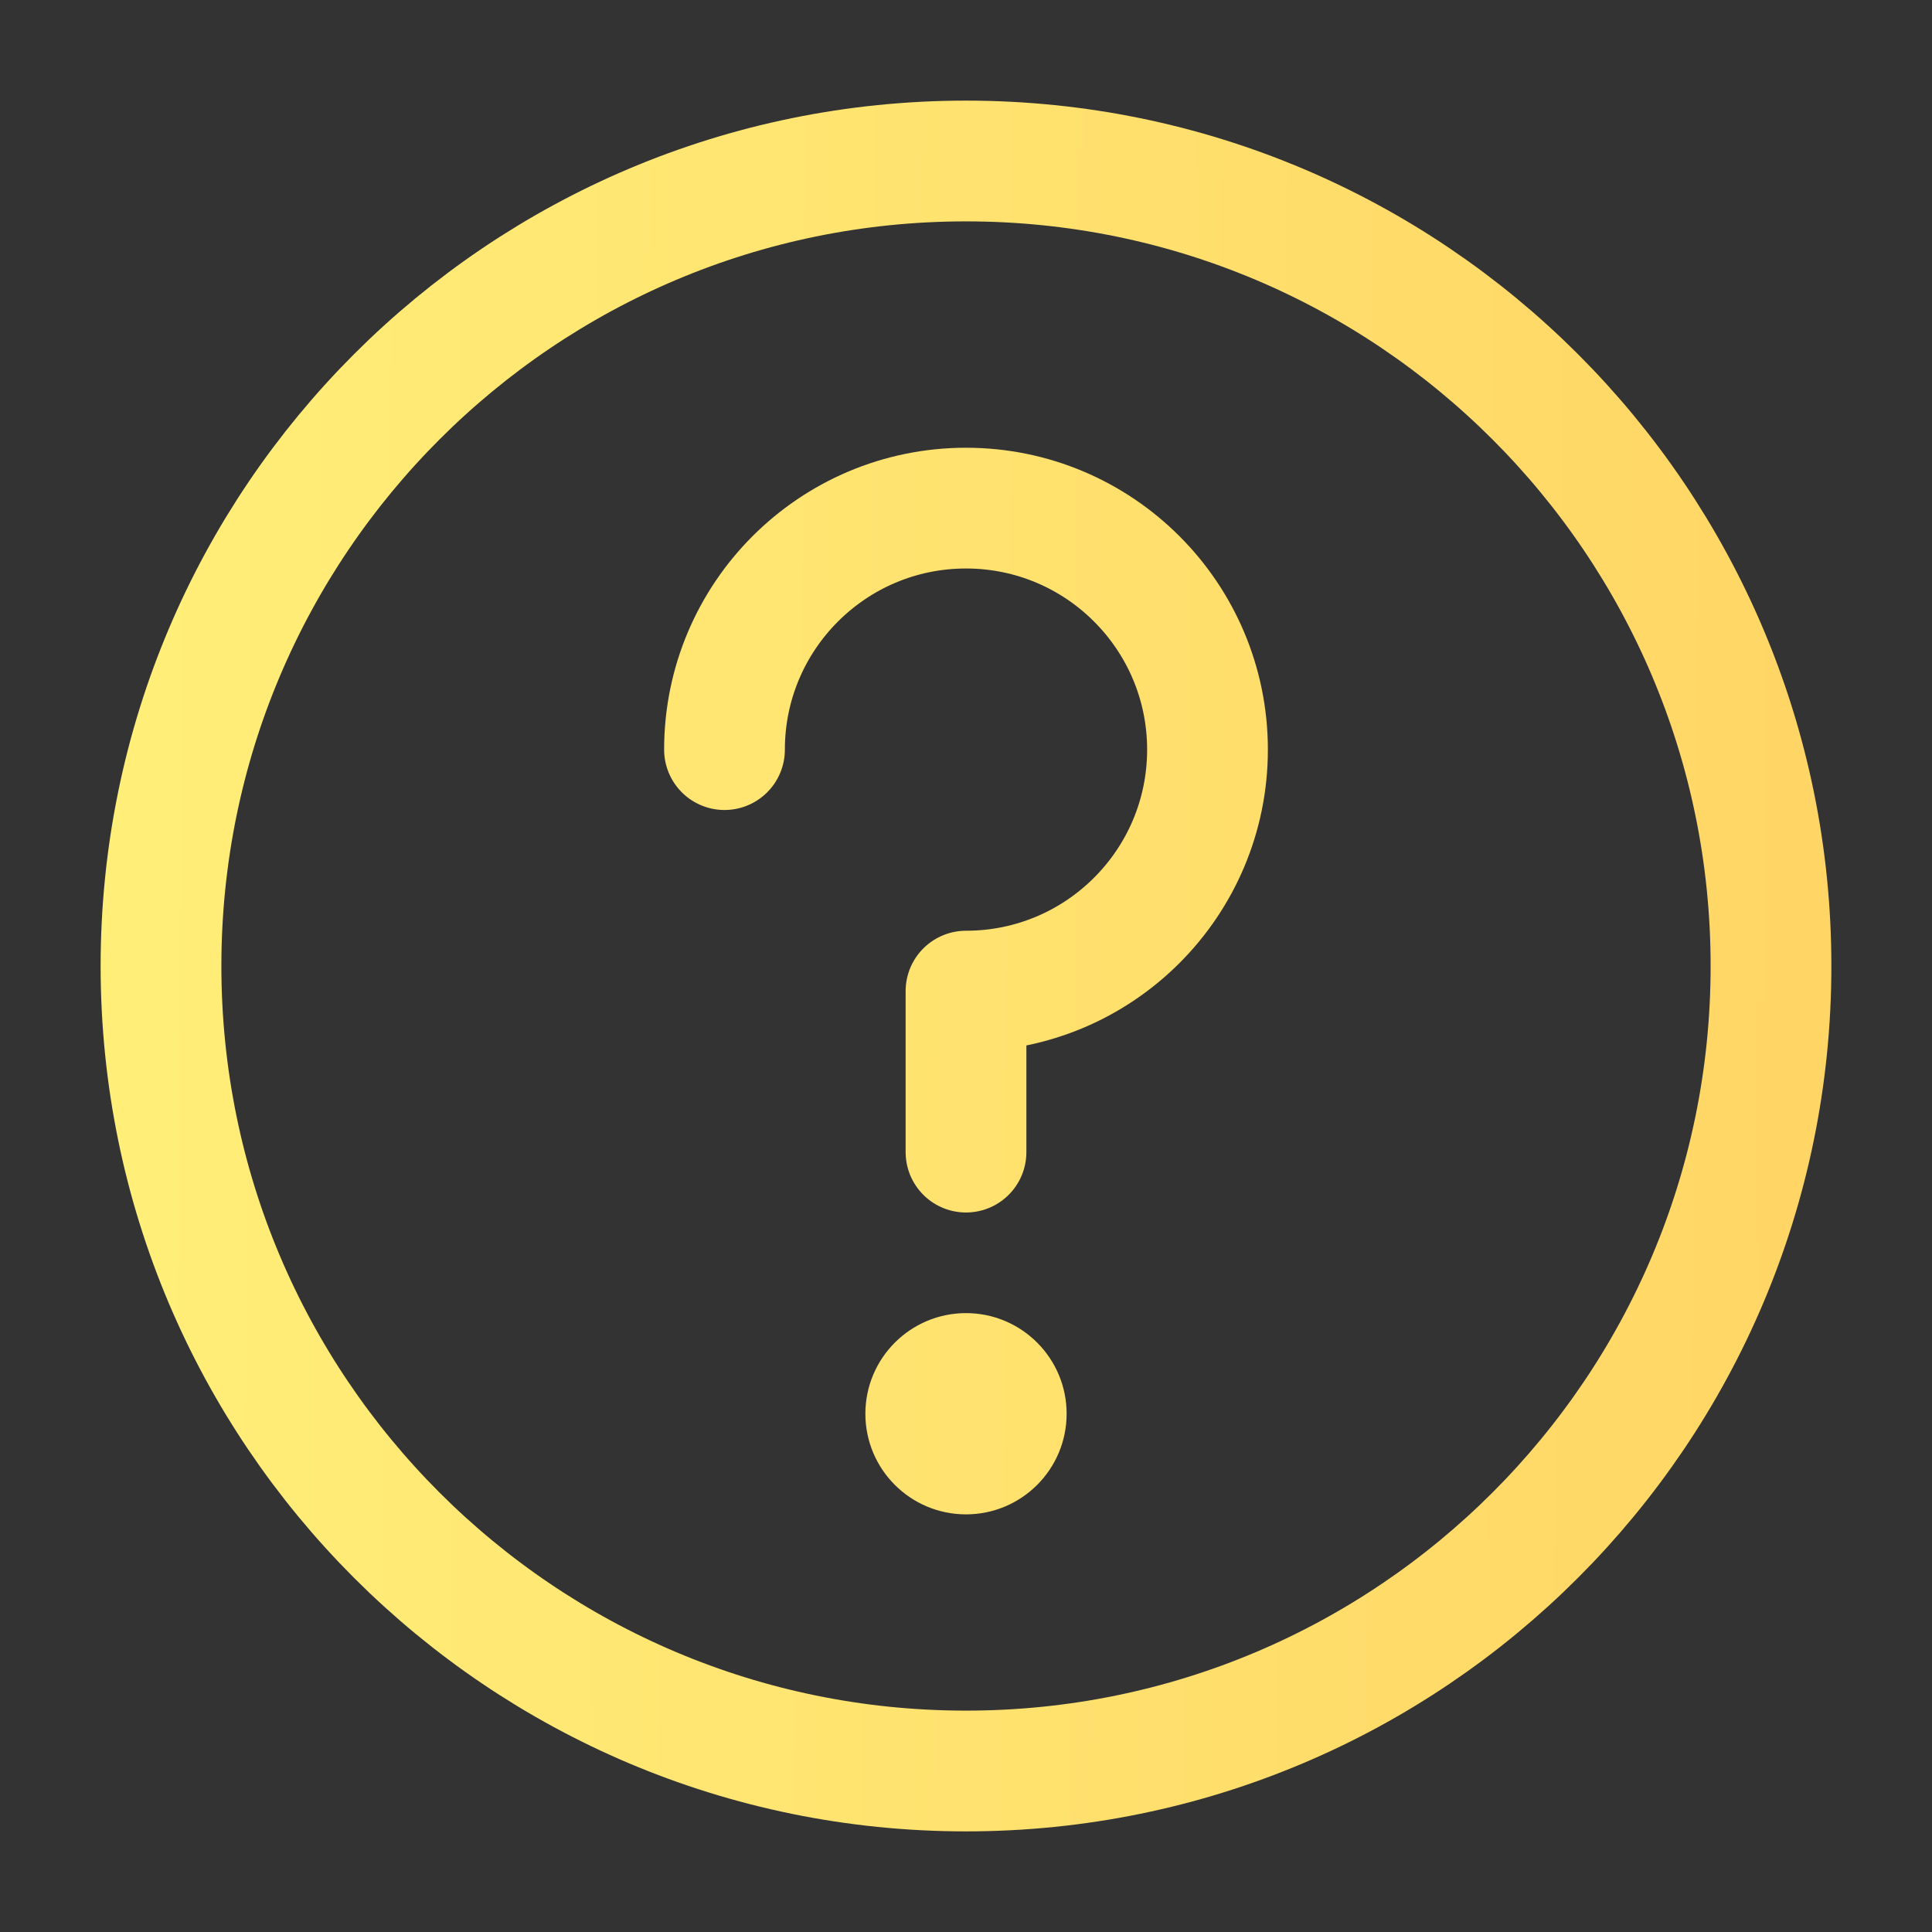
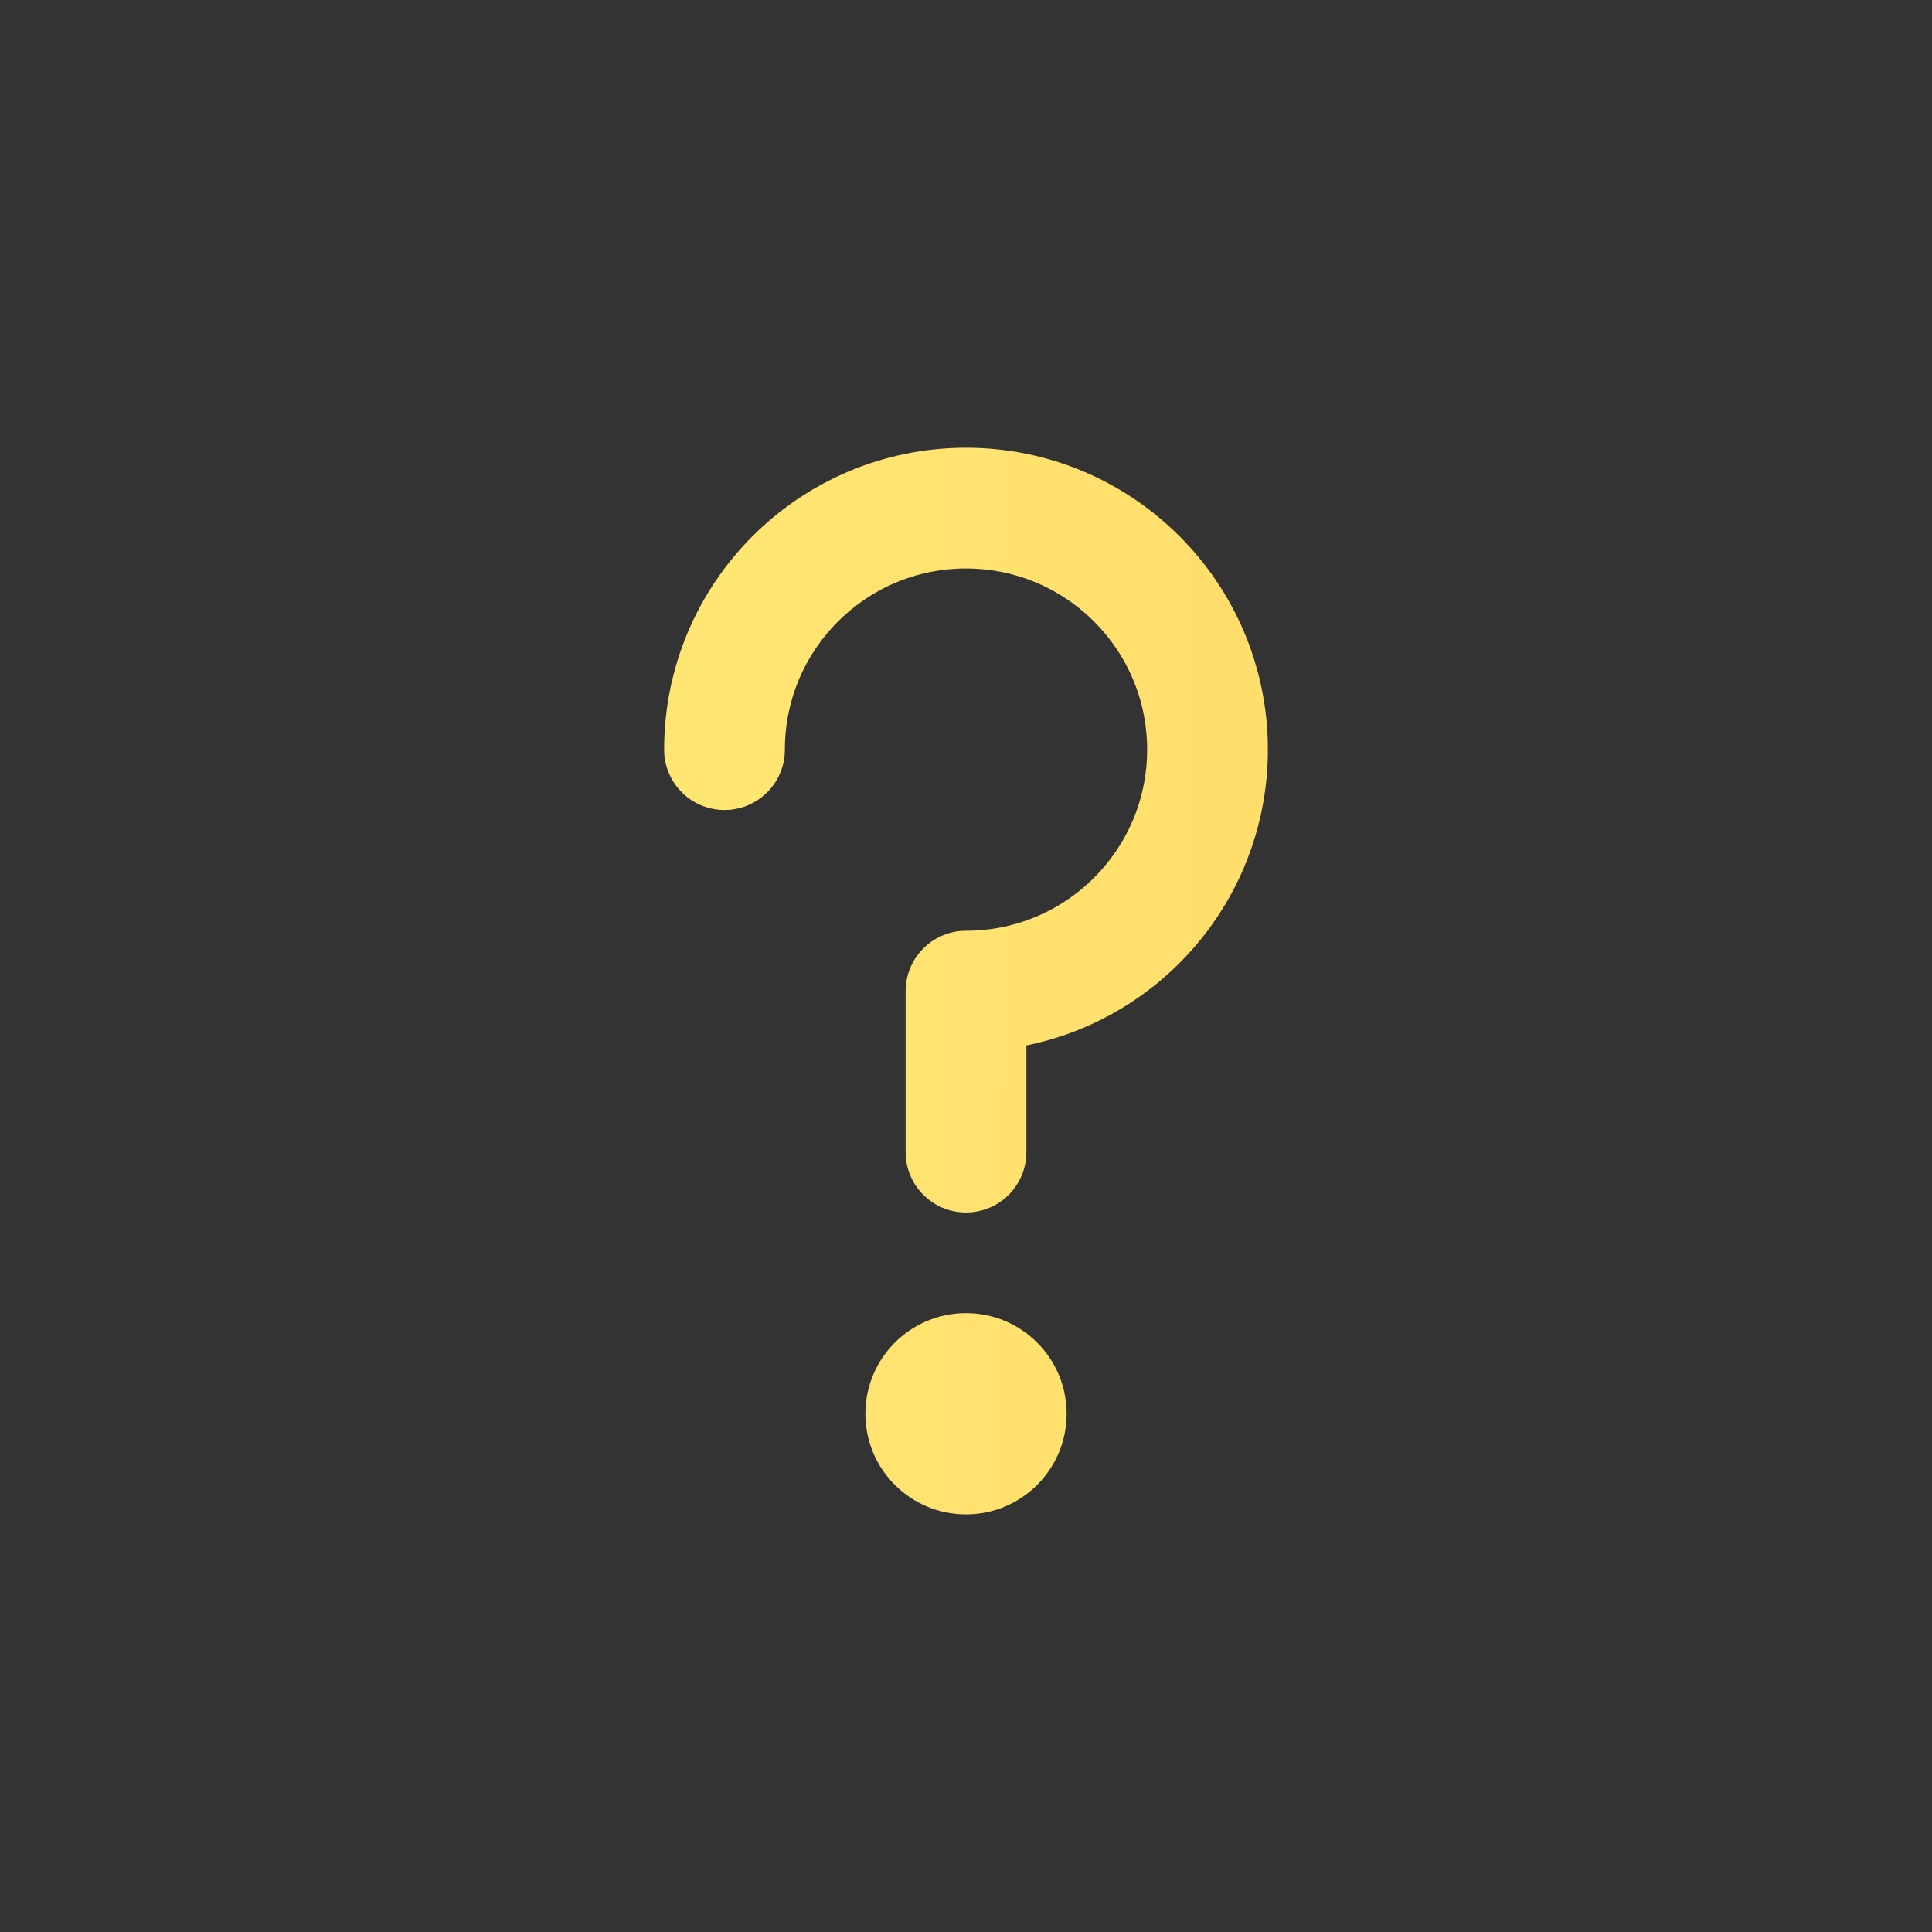
<svg xmlns="http://www.w3.org/2000/svg" width="24px" height="24px" viewBox="0 0 24 24" version="1.1">
  <rect x="0" y="0" width="24" height="24" fill="#333333" stroke="none" />
  <title />
  <g fill="none" fill-rule="evenodd" stroke="none" stroke-width="1">
    <g transform="translate(-327, -272)">
      <g transform="translate(327, 272)">
        <rect fill="#FFFFFF" fill-opacity="0" fill-rule="nonzero" height="24" id="矩形" width="24" x="0" y="0" />
-         <path d="M12,22 C14.761,22 17.261,20.881 19.071,19.071 C20.881,17.261 22,14.761 22,12 C22,9.239 20.881,6.739 19.071,4.929 C17.261,3.119 14.761,2 12,2 C9.239,2 6.739,3.119 4.929,4.929 C3.119,6.739 2,9.239 2,12 C2,14.761 3.119,17.261 4.929,19.071 C6.739,20.881 9.239,22 12,22 Z" stroke="url(#paint0_linear_42_10857)" stroke-linejoin="round" stroke-width="1.5" />
        <path d="M12,14.312 L12,12.312 C13.657,12.312 15,10.969 15,9.312 C15,7.656 13.657,6.312 12,6.312 C10.343,6.312 9,7.656 9,9.312" stroke="url(#paint0_linear_42_10857)" stroke-linecap="round" stroke-linejoin="round" stroke-width="1.5" />
        <path d="M12,18.812 C12.69,18.812 13.25,18.253 13.25,17.562 C13.25,16.872 12.69,16.312 12,16.312 C11.31,16.312 10.75,16.872 10.75,17.562 C10.75,18.253 11.31,18.812 12,18.812 Z" fill="url(#paint0_linear_42_10857)" />
        <defs>
          <linearGradient id="paint0_linear_42_10857" x1="-5.54" y1="7.778" x2="58.288" y2="8.194" gradientUnits="userSpaceOnUse">
            <stop offset="0.062" stop-color="#FFF27B" />
            <stop offset="1" stop-color="#FFAC46" />
            <stop offset="1" stop-color="#FFAA5C" />
          </linearGradient>
        </defs>
      </g>
    </g>
  </g>
</svg>